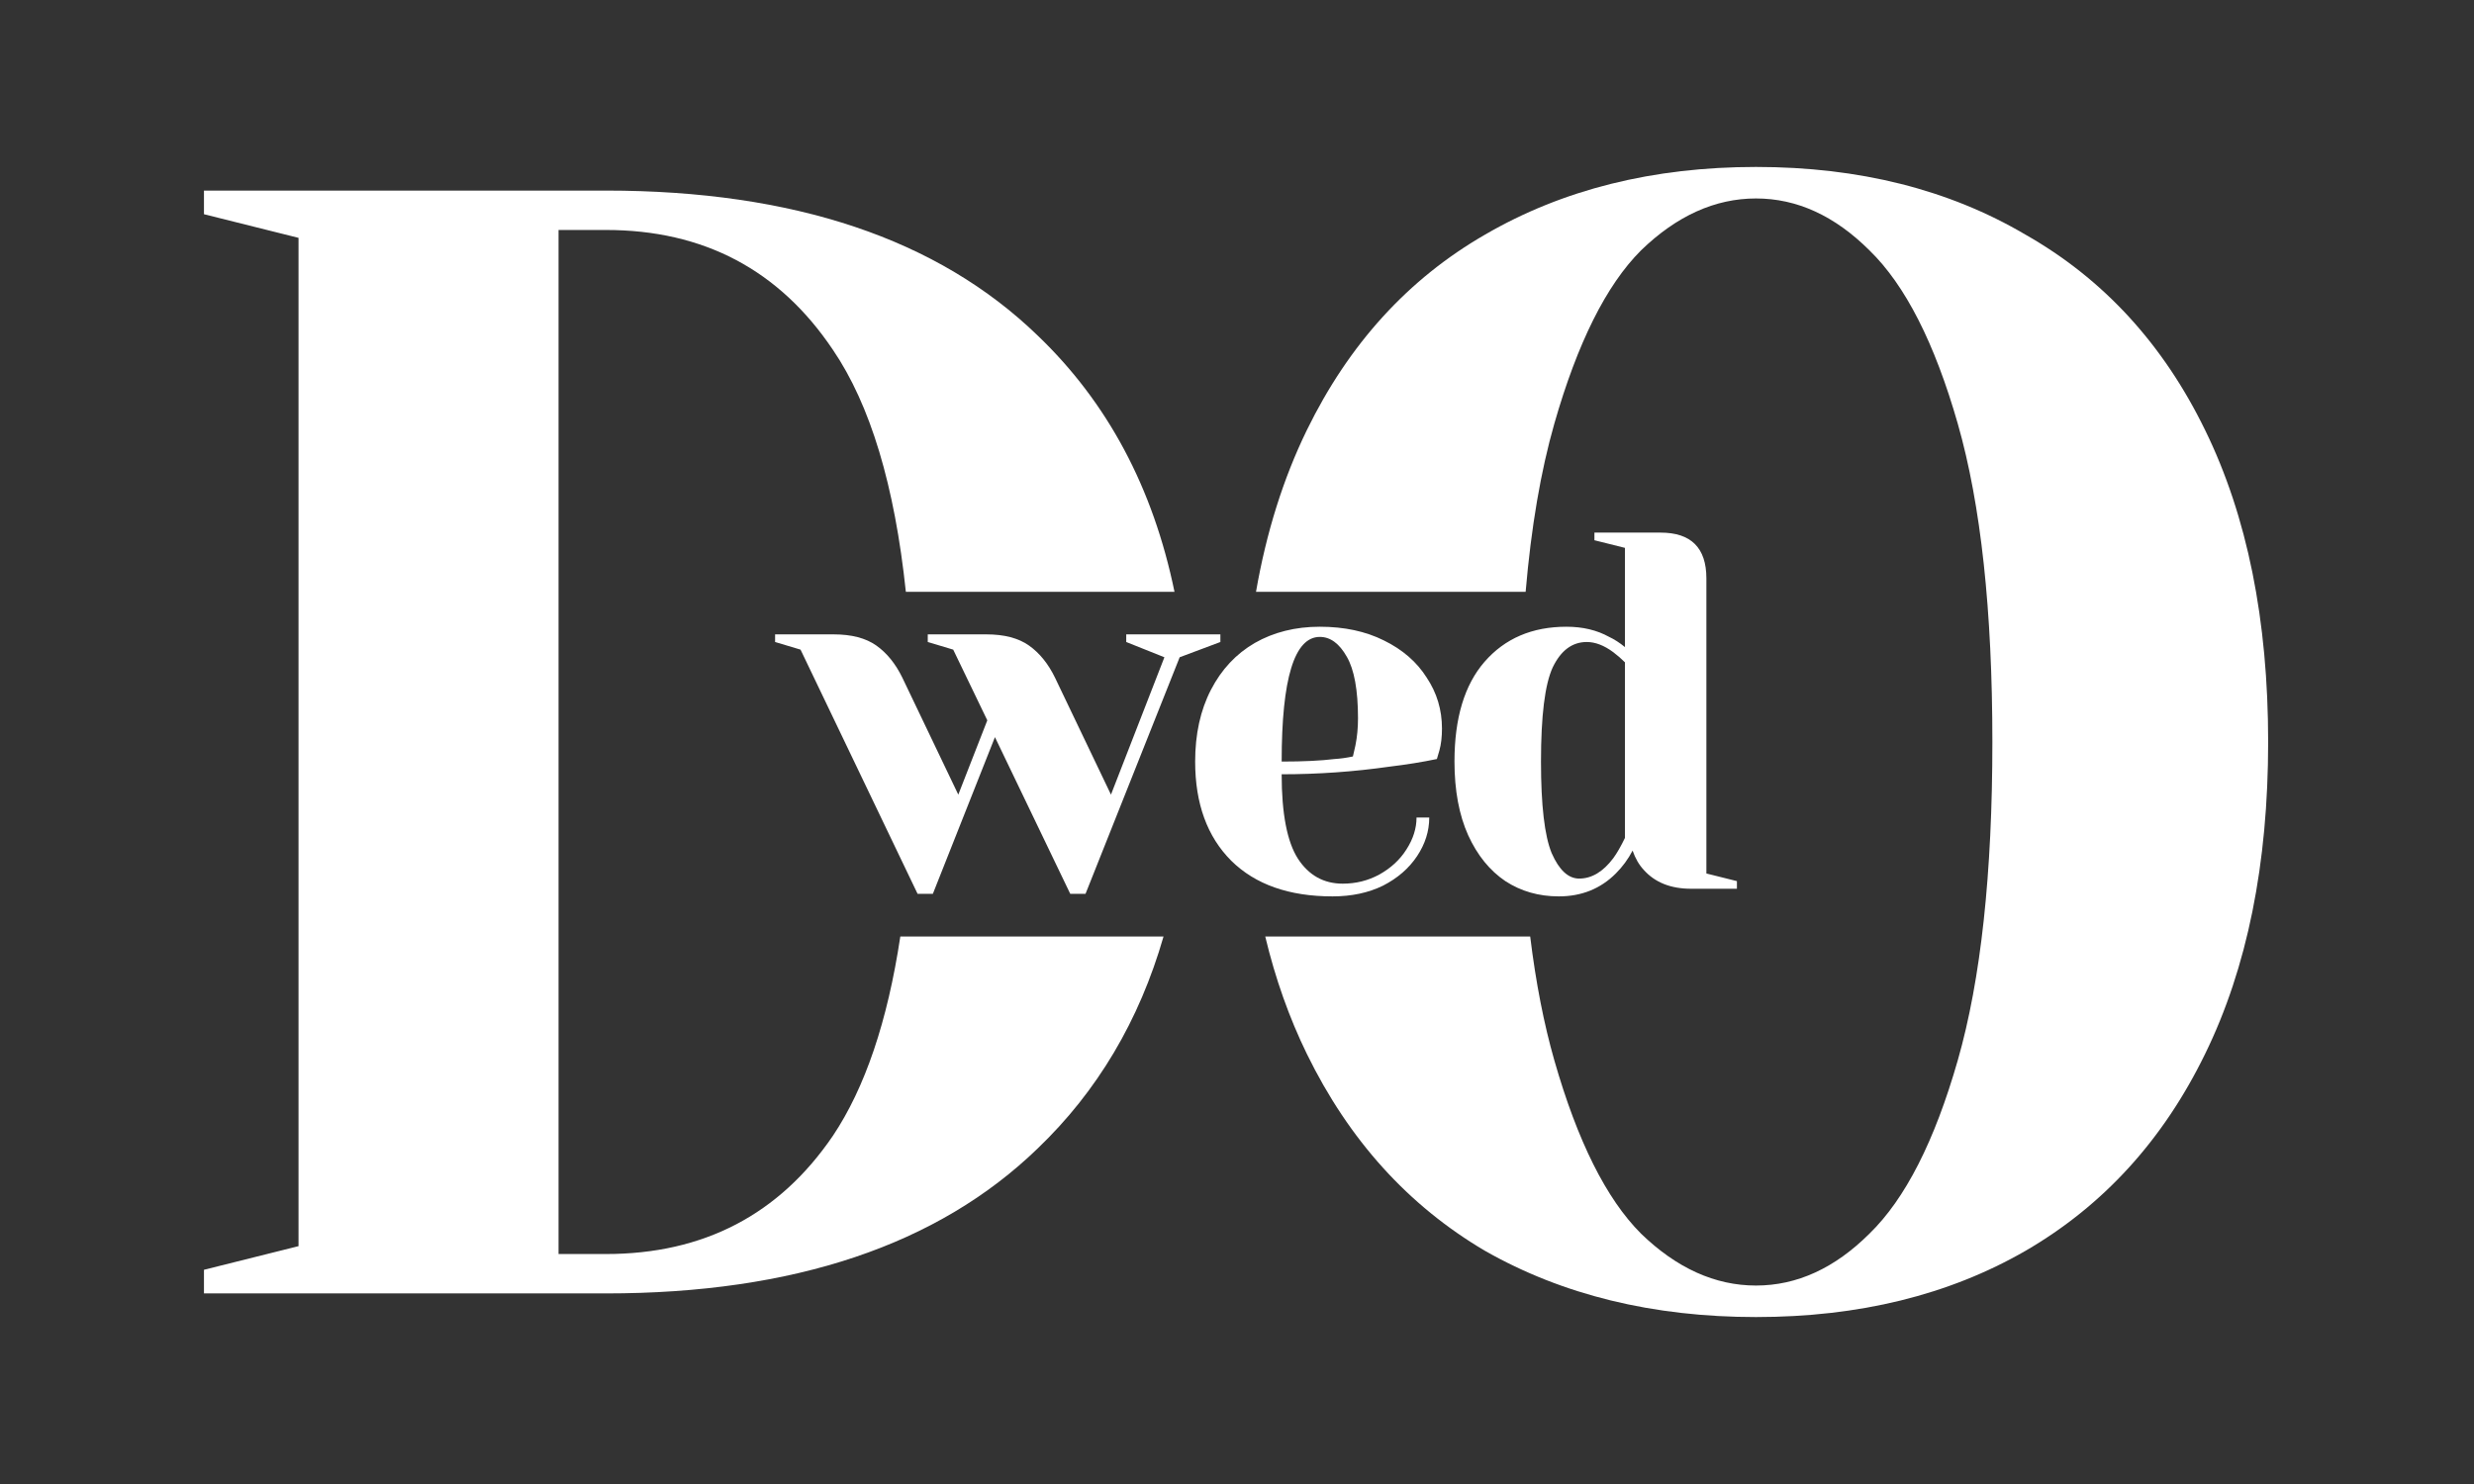
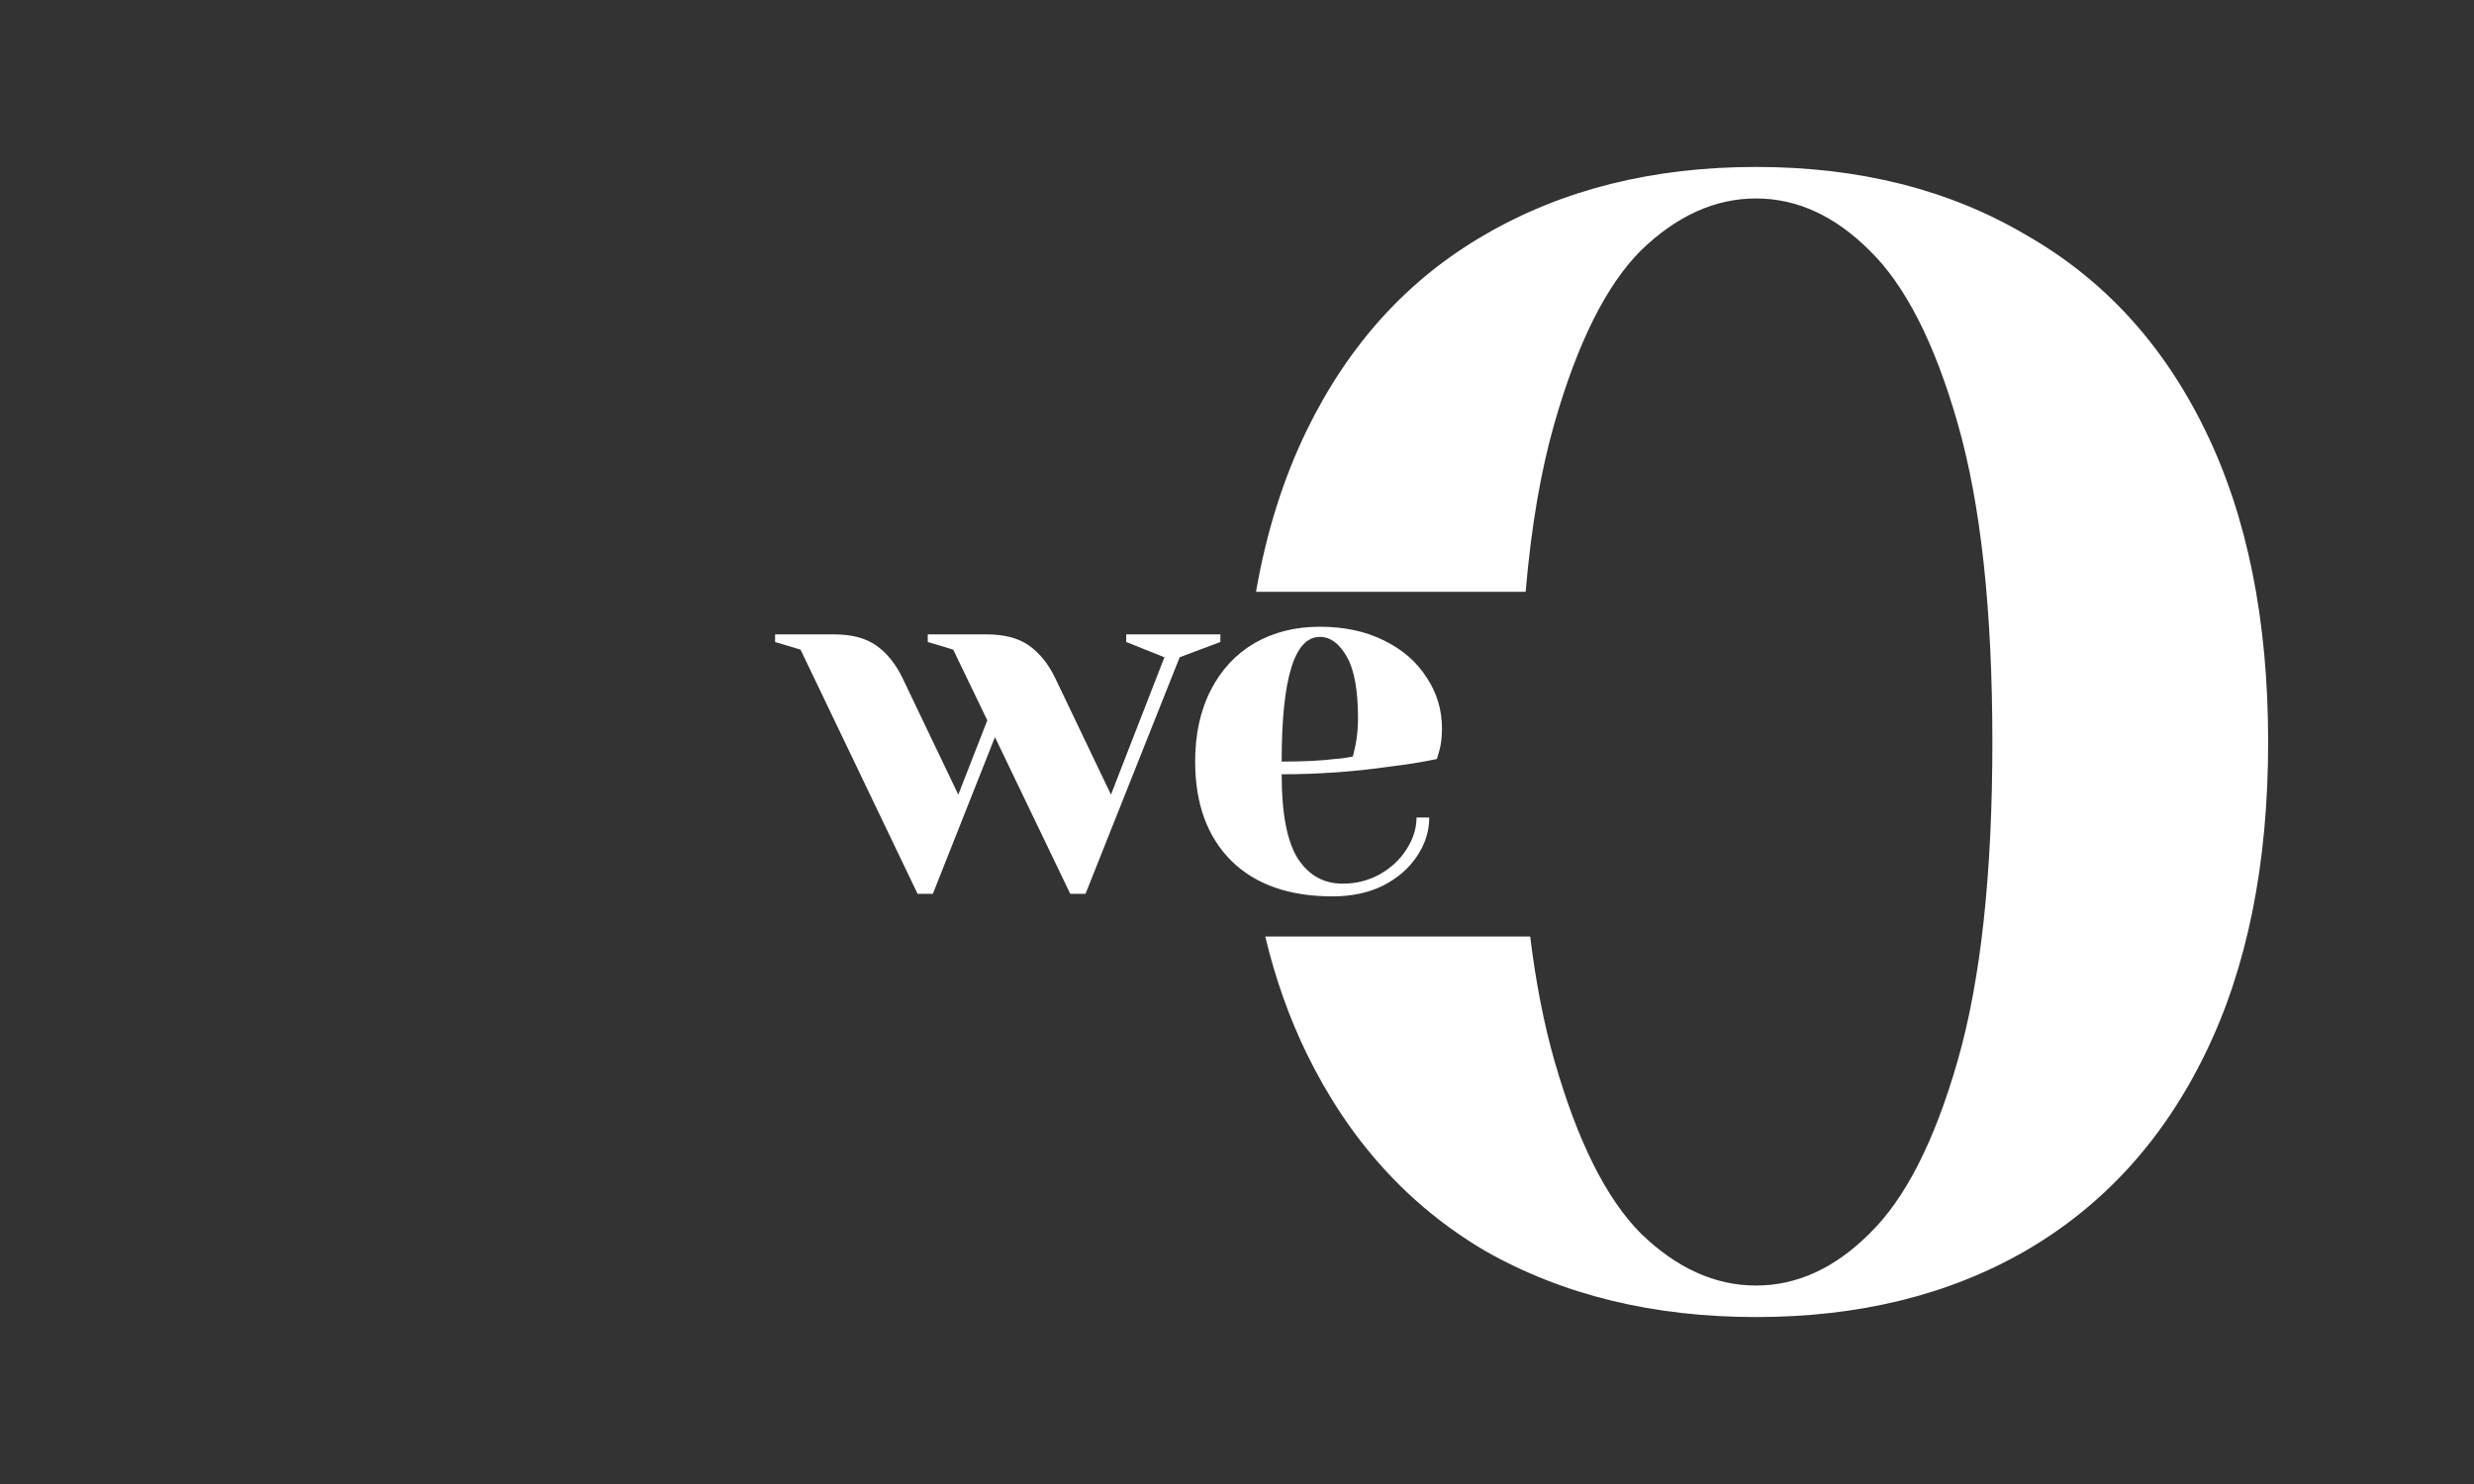
<svg xmlns="http://www.w3.org/2000/svg" width="2000" height="1200" viewBox="0 0 2000 1200">
  <rect x="0" y="0" width="2000" height="1200" fill="#333333" stroke="none" />
  <g id="-2">
    <g id="g1">
      <path id="path1" fill="#ffffff" stroke="none" d="M 1782.634 347.793 C 1748.694 278.123 1700.323 225.472 1637.42 189.741 C 1575.414 153.213 1502.857 135 1419.551 135 C 1336.344 135 1263.29 153.213 1200.488 189.741 C 1138.48 225.472 1090.507 278.123 1056.468 347.793 C 1037.459 386.808 1023.724 430.402 1015.363 478.575 L 1233.332 478.575 C 1237.811 426.222 1245.574 380.937 1256.522 342.617 C 1275.234 277.227 1298.524 230.547 1326.591 202.481 C 1355.454 174.513 1386.508 160.479 1419.551 160.479 C 1452.694 160.479 1483.25 174.513 1511.317 202.481 C 1540.18 230.547 1563.967 277.227 1582.679 342.617 C 1601.391 408.008 1610.647 493.802 1610.647 600 C 1610.647 706.198 1601.391 791.992 1582.679 857.383 C 1563.967 922.773 1540.18 969.452 1511.317 997.52 C 1483.25 1025.488 1452.694 1039.521 1419.551 1039.521 C 1386.508 1039.521 1355.454 1025.488 1326.591 997.52 C 1298.524 969.452 1275.234 922.773 1256.522 857.383 C 1248.162 828.121 1241.593 794.779 1237.015 757.256 L 1022.828 757.256 C 1030.989 791.395 1042.236 823.045 1056.468 852.207 C 1090.507 921.877 1138.48 974.927 1200.488 1011.454 C 1263.29 1047.185 1336.344 1065 1419.551 1065 C 1502.857 1065 1575.414 1047.185 1637.42 1011.454 C 1700.323 974.927 1748.694 921.877 1782.634 852.207 C 1816.672 782.636 1833.592 698.534 1833.592 600 C 1833.592 501.466 1816.672 417.364 1782.634 347.793 Z" />
-       <path id="path2" fill="#ffffff" stroke="none" d="M 673.281 918.494 C 629.886 982.192 568.776 1014.041 489.75 1014.041 L 451.531 1014.041 L 451.531 185.959 L 489.75 185.959 C 568.776 185.959 629.886 218.206 673.281 282.8 C 703.637 327.39 723.245 392.681 732.302 478.575 L 949.475 478.575 C 932.156 394.472 895.331 325.399 838.898 271.355 C 758.18 193.224 641.83 154.109 489.75 154.109 L 164.886 154.109 L 164.886 173.219 L 241.325 192.328 L 241.325 1007.671 L 164.886 1026.781 L 164.886 1045.891 L 489.75 1045.891 C 641.83 1045.891 758.18 1006.776 838.898 928.645 C 887.07 882.463 921.01 825.334 940.616 757.256 L 727.824 757.256 C 717.472 825.931 699.258 879.677 673.281 918.494 Z" />
      <path id="path3" fill="#ffffff" stroke="none" d="M 986.565 512.965 L 910.456 512.965 L 910.456 519.136 L 941.311 531.478 L 898.114 642.555 L 852.86 547.933 C 847.374 536.689 840.381 528.049 831.878 522.015 C 823.376 515.982 811.857 512.965 797.321 512.965 L 750.01 512.965 L 750.01 519.136 L 770.58 525.307 L 798.144 582.491 L 774.694 642.555 L 729.44 547.933 C 723.955 536.689 716.961 528.049 708.459 522.015 C 699.956 515.982 688.437 512.965 673.901 512.965 L 626.59 512.965 L 626.59 519.136 L 647.16 525.307 L 741.782 722.779 L 754.124 722.779 L 804.315 596.067 L 865.202 722.779 L 877.544 722.779 L 953.653 531.478 L 986.565 519.136 L 986.565 512.965 Z" />
      <path id="path4" fill="#ffffff" stroke="none" d="M 1117.978 716.196 C 1129.772 710.163 1138.96 702.208 1145.542 692.336 C 1152.125 682.462 1155.416 672.039 1155.416 661.069 L 1145.131 661.069 C 1145.131 669.845 1142.388 678.485 1136.903 686.987 C 1131.692 695.215 1124.424 701.934 1115.099 707.145 C 1106.048 712.082 1096.174 714.551 1085.477 714.551 C 1070.119 714.551 1058.051 707.831 1049.275 694.392 C 1040.498 680.679 1036.11 657.915 1036.11 626.1 C 1065.456 626.1 1094.529 624.043 1123.326 619.929 C 1137.04 618.283 1149.793 616.226 1161.587 613.758 L 1163.643 606.764 C 1165.015 601.827 1165.701 595.93 1165.701 589.074 C 1165.701 573.989 1161.587 560.276 1153.359 547.933 C 1145.405 535.317 1133.886 525.307 1118.801 517.901 C 1103.991 510.496 1086.712 506.794 1066.965 506.794 C 1047.218 506.794 1029.665 511.182 1014.306 519.958 C 999.221 528.735 987.427 541.352 978.925 557.807 C 970.423 574.263 966.171 593.599 966.171 615.815 C 966.171 649.824 975.908 676.565 995.381 696.038 C 1014.854 715.237 1042.143 724.836 1077.25 724.836 C 1092.609 724.836 1106.185 721.956 1117.978 716.196 Z M 1066.965 515.022 C 1075.467 515.022 1082.735 520.37 1088.769 531.066 C 1094.802 541.488 1097.82 558.082 1097.82 580.846 C 1097.82 588.525 1097.134 595.793 1095.763 602.65 C 1094.666 607.312 1093.98 610.33 1093.706 611.701 C 1088.495 612.798 1083.558 613.484 1078.895 613.758 C 1067.924 615.129 1053.663 615.815 1036.11 615.815 C 1036.11 548.62 1046.395 515.022 1066.965 515.022 Z" />
-       <path id="path5" fill="#ffffff" stroke="none" d="M 1300.875 515.022 C 1291.001 509.537 1279.482 506.794 1266.317 506.794 C 1238.616 506.794 1216.537 516.256 1200.082 535.181 C 1183.9 553.831 1175.809 580.709 1175.809 615.815 C 1175.809 639.128 1179.512 659.012 1186.917 675.468 C 1194.322 691.649 1204.333 703.991 1216.949 712.494 C 1229.565 720.722 1243.964 724.836 1260.146 724.836 C 1278.522 724.836 1293.881 718.665 1306.223 706.323 C 1311.708 700.838 1316.234 694.666 1319.799 687.81 C 1321.993 694.118 1325.01 699.329 1328.85 703.443 C 1337.901 713.591 1350.654 718.665 1367.11 718.665 L 1404.136 718.665 L 1404.136 712.494 L 1379.452 706.323 L 1379.452 467.711 C 1379.452 443.026 1367.11 430.685 1342.426 430.685 L 1288.944 430.685 L 1288.944 436.856 L 1313.628 443.026 L 1313.628 523.25 C 1309.24 519.685 1304.989 516.941 1300.875 515.022 Z M 1313.628 677.525 C 1310.337 684.381 1307.183 689.867 1304.166 693.98 C 1295.938 704.952 1286.75 710.437 1276.602 710.437 C 1267.826 710.437 1260.42 703.58 1254.387 689.867 C 1248.627 675.879 1245.747 651.195 1245.747 615.815 C 1245.747 578.789 1248.901 553.419 1255.209 539.706 C 1261.791 525.992 1270.979 519.136 1282.773 519.136 C 1289.629 519.136 1296.761 521.878 1304.166 527.364 C 1307.457 529.832 1310.611 532.575 1313.628 535.592 L 1313.628 677.525 Z" />
    </g>
  </g>
</svg>